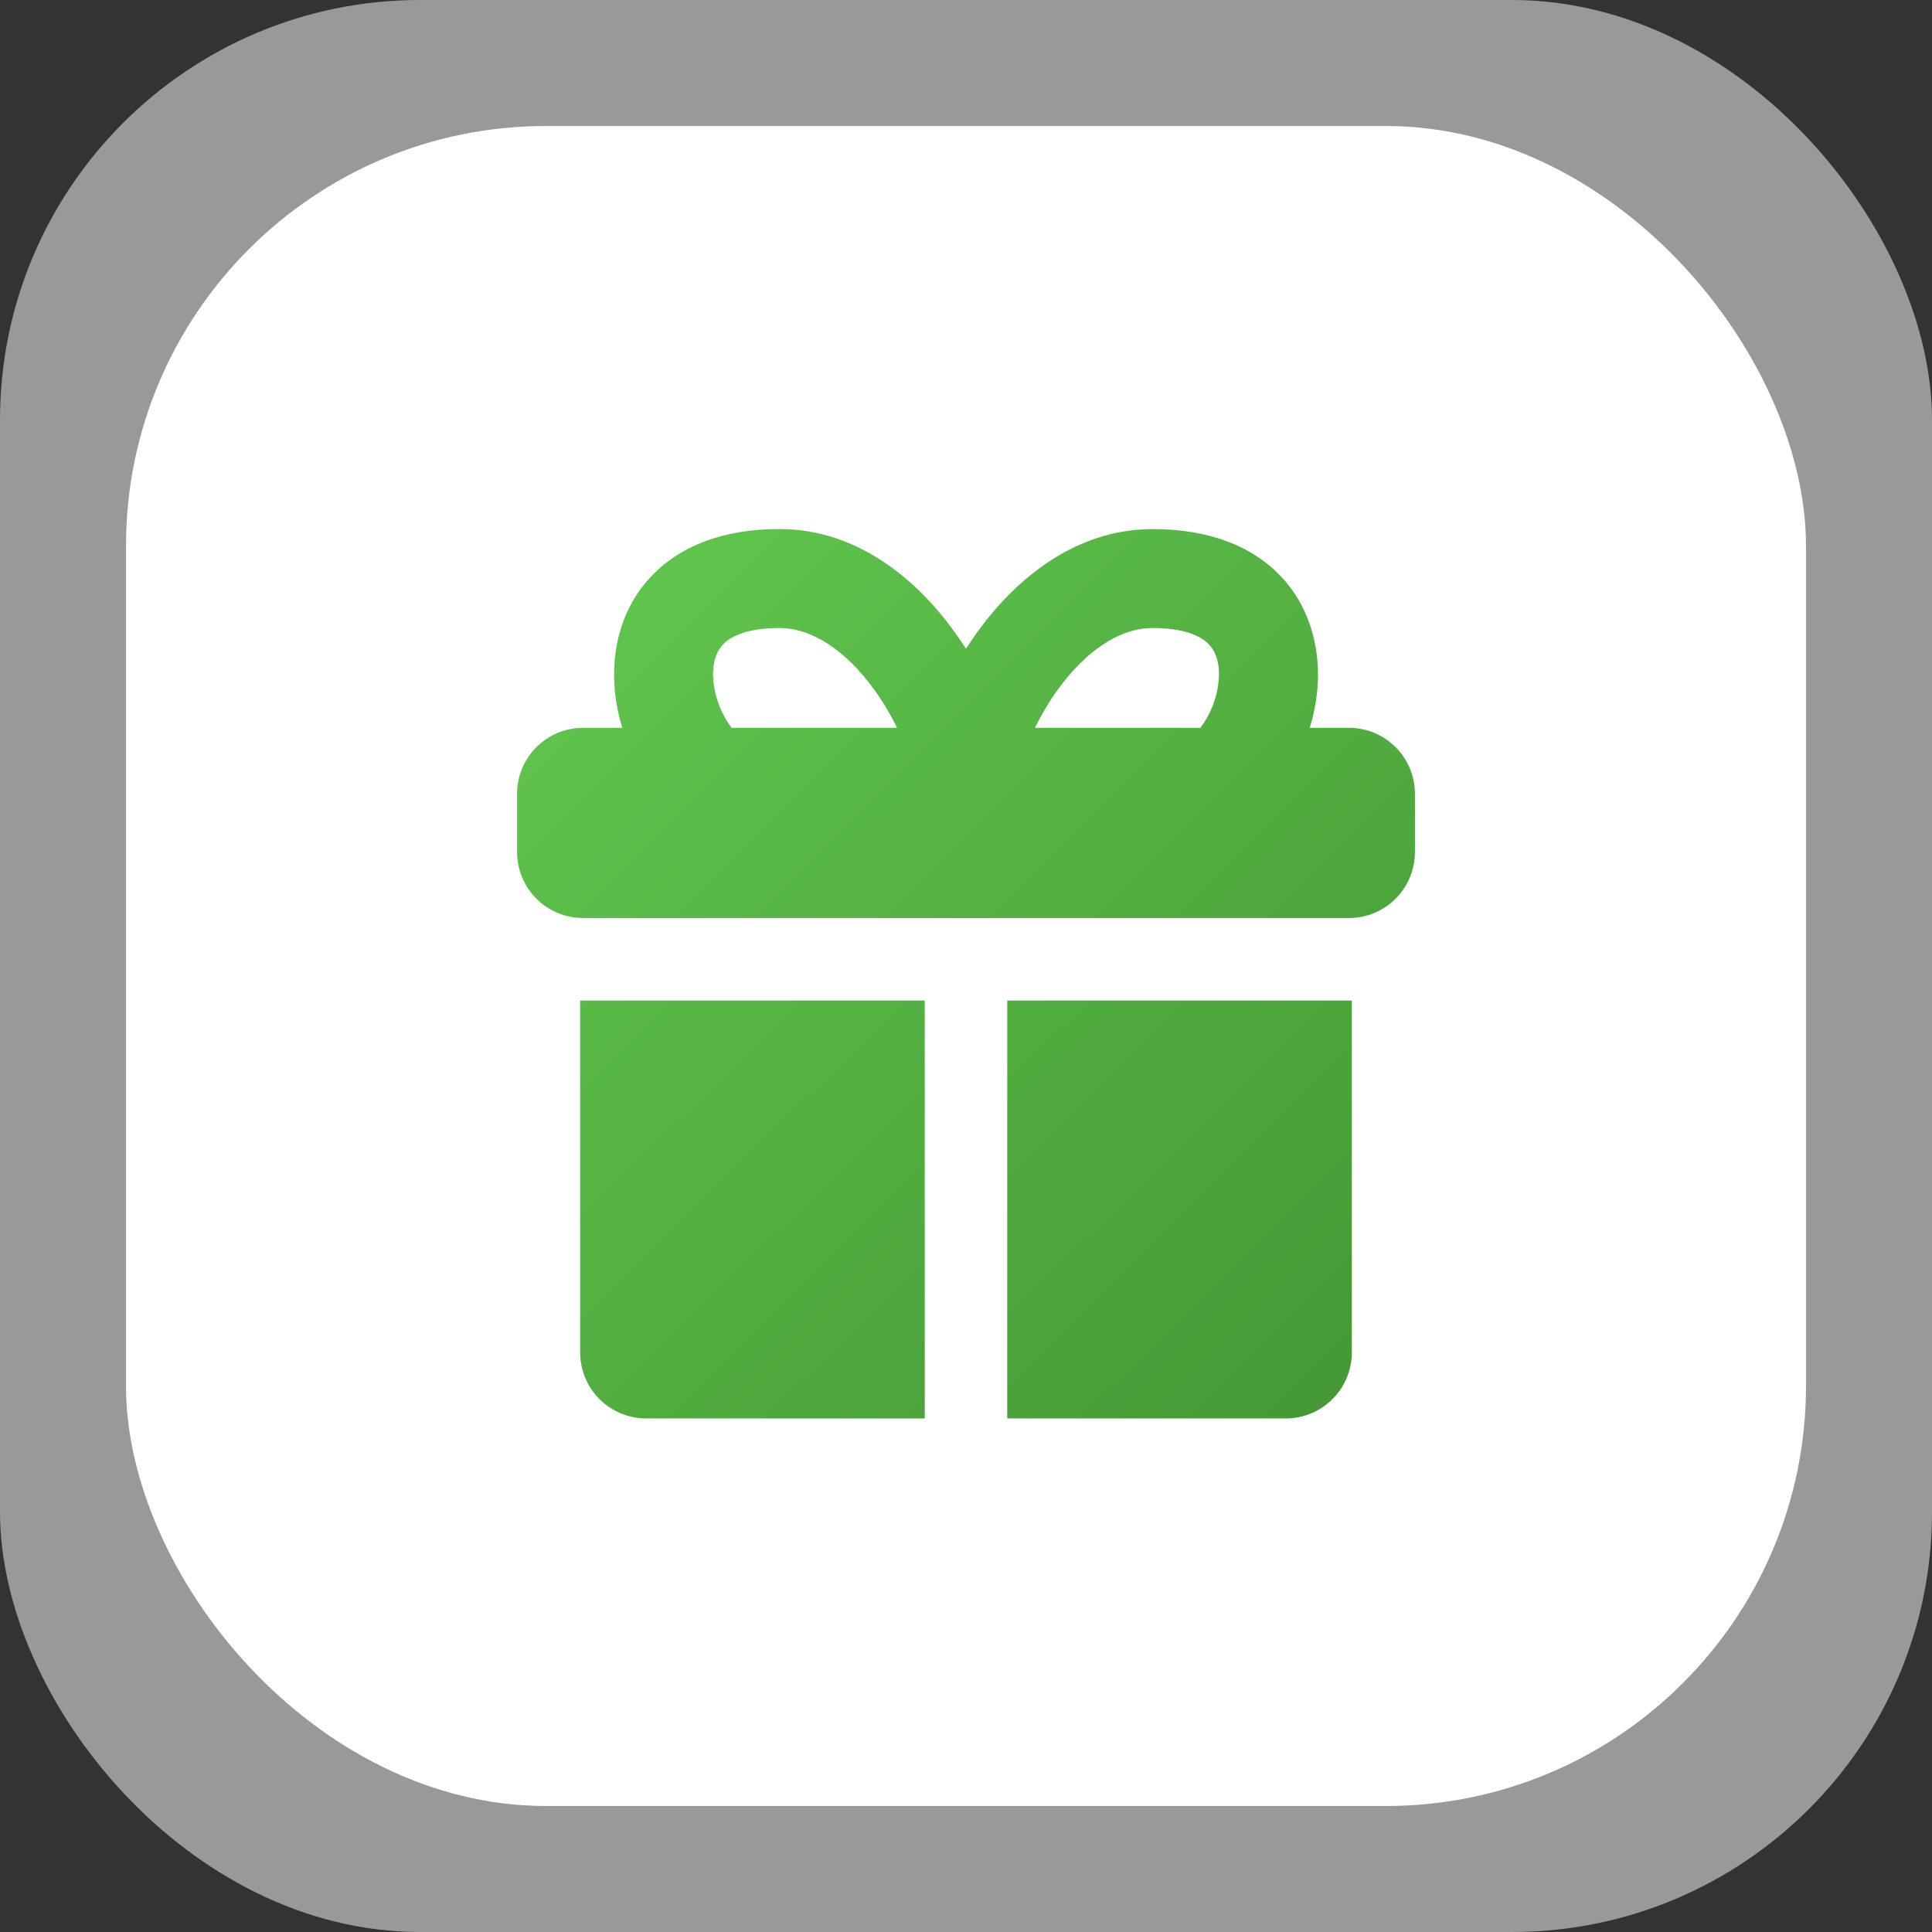
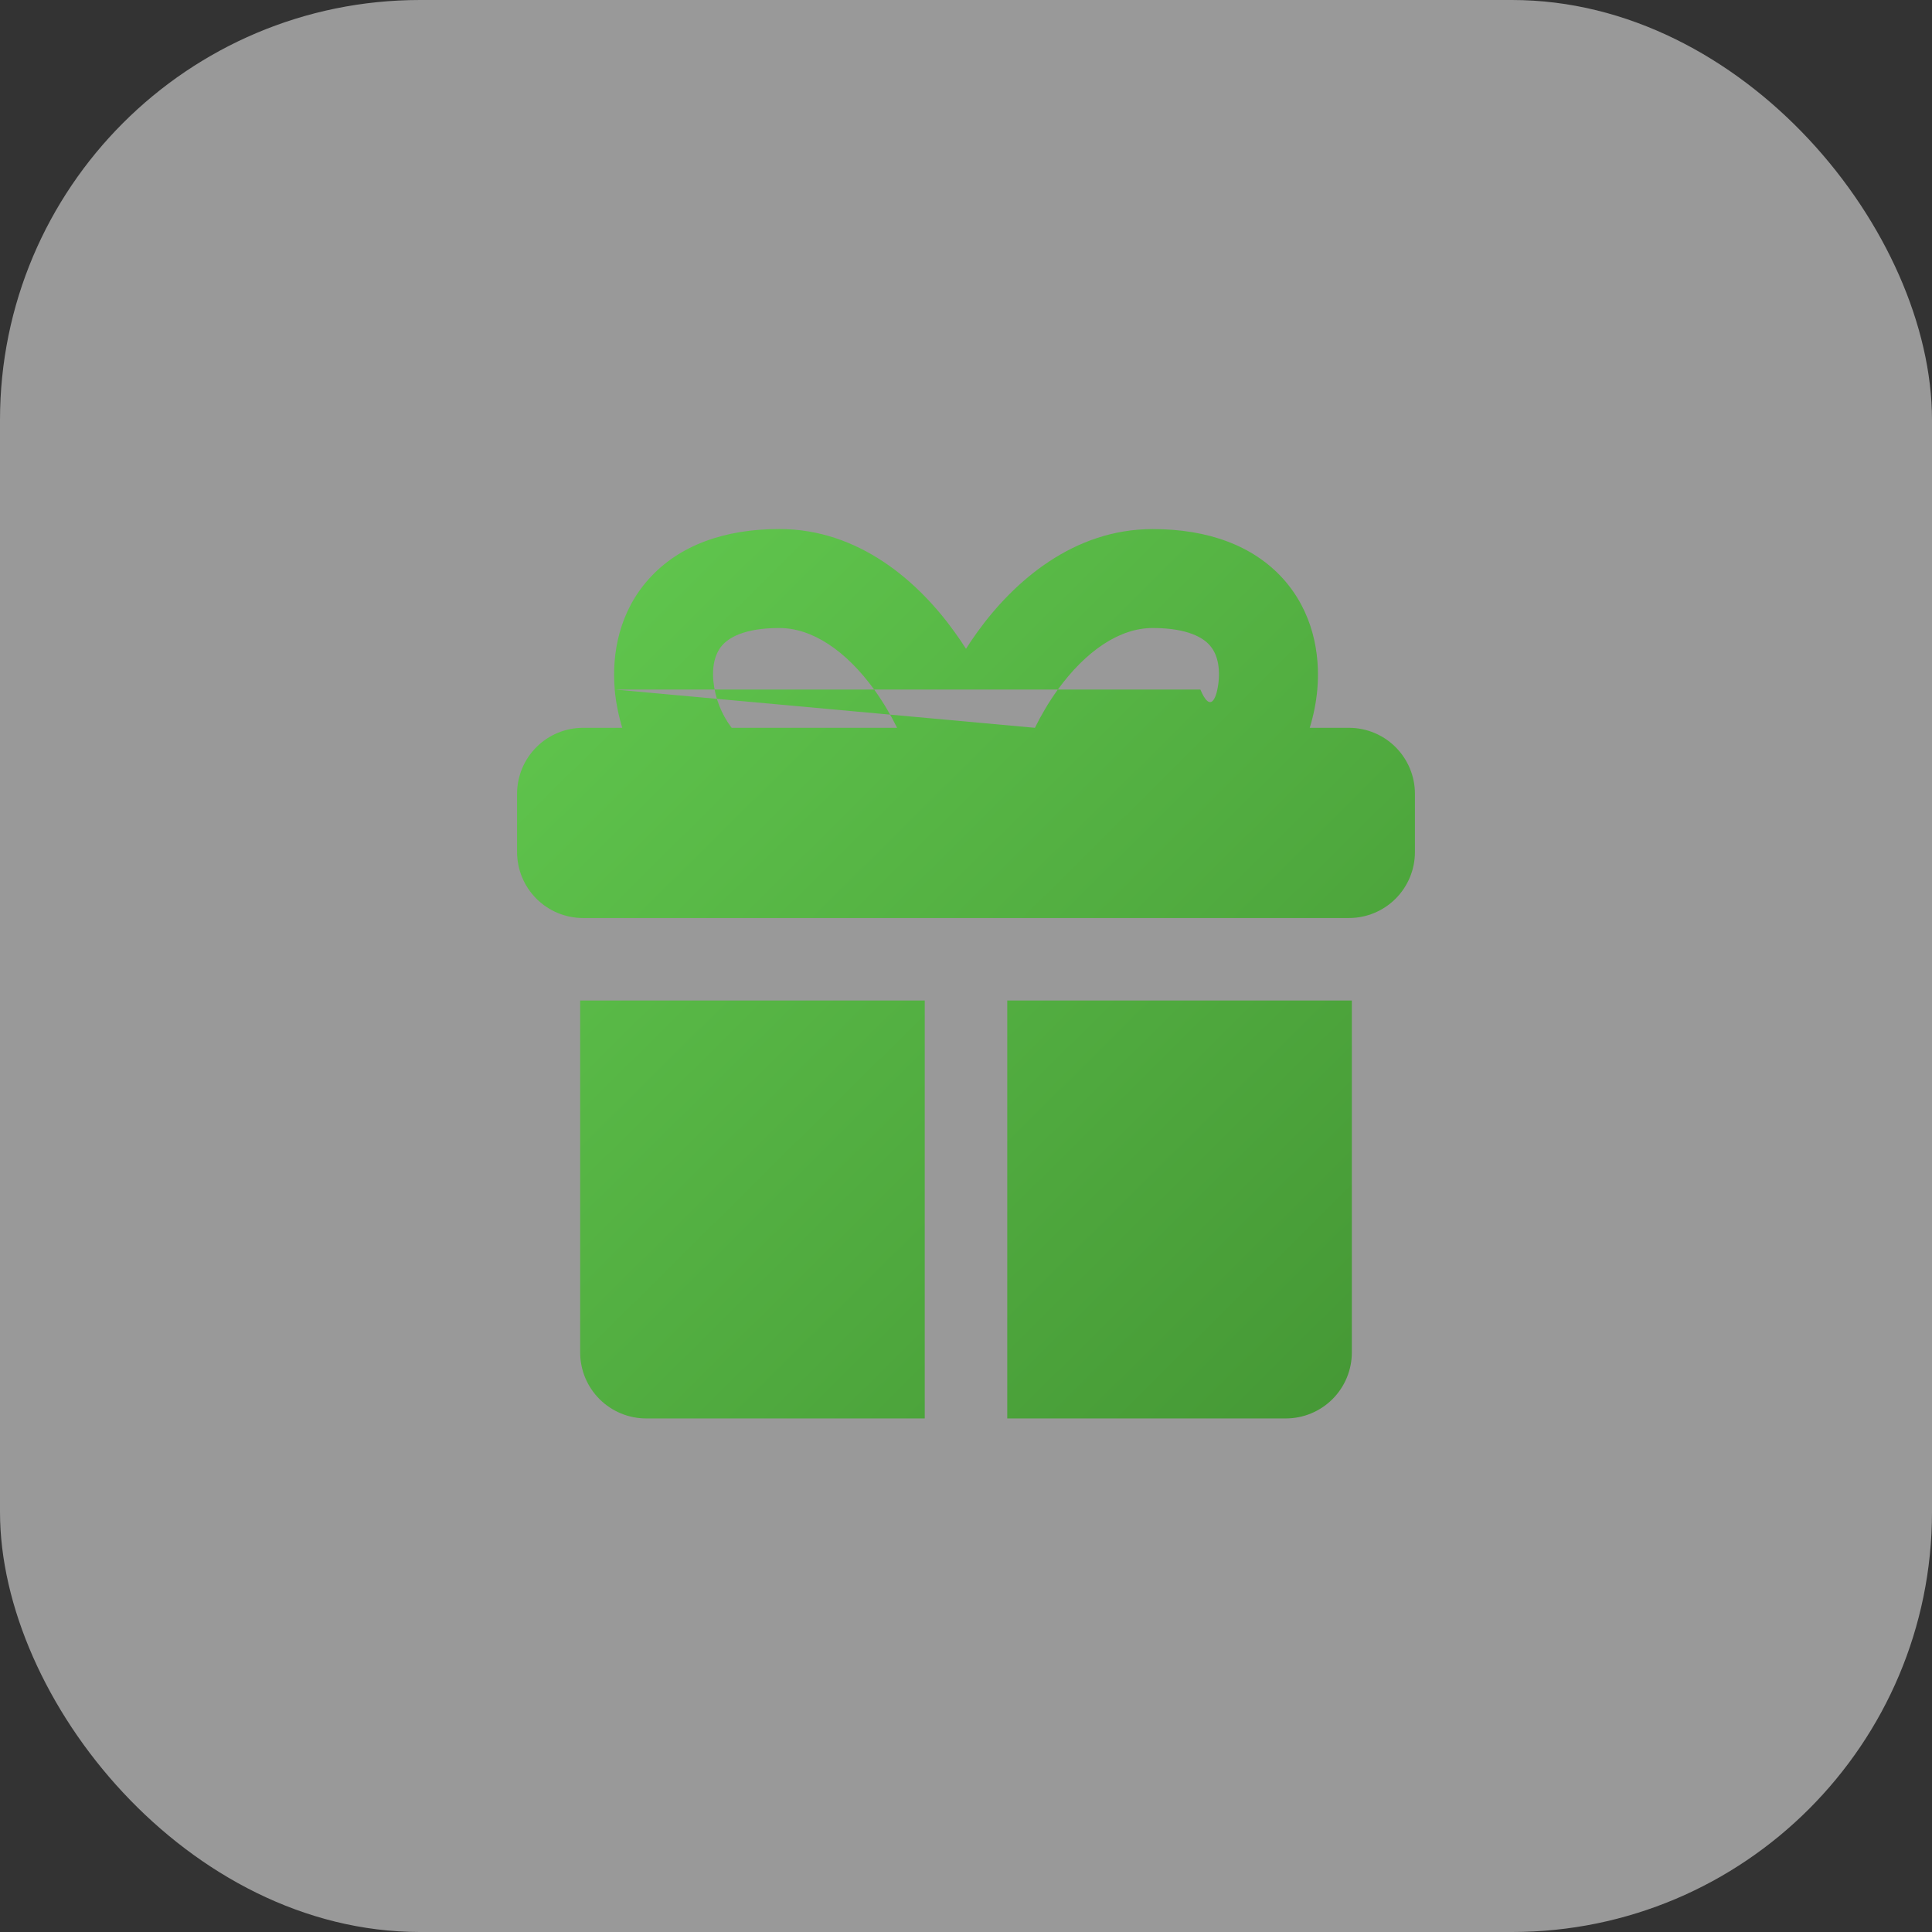
<svg xmlns="http://www.w3.org/2000/svg" width="200" height="200" viewBox="0 0 200 200" fill="none">
  <rect x="0" y="0" width="200" height="200" fill="#333333" stroke="none" />
  <rect width="200" height="200" rx="43.478" fill="white" fill-opacity="0.5" />
-   <rect x="13.043" y="13.044" width="173.913" height="173.913" rx="43.478" fill="white" />
-   <path fill-rule="evenodd" clip-rule="evenodd" d="M92.867 75.343H75.739C74.669 73.928 74.014 72.244 73.846 70.478C73.689 68.729 74.119 67.513 74.796 66.768C75.417 66.078 76.955 65.012 80.678 65.012C84.074 65.012 87.565 67.335 90.531 71.434C91.466 72.733 92.239 74.072 92.867 75.343ZM63.632 71.38C63.759 72.724 64.021 74.044 64.417 75.343H60.359C58.547 75.343 56.809 76.062 55.528 77.344C54.247 78.625 53.527 80.363 53.527 82.175V88.201C53.527 90.013 54.247 91.751 55.528 93.032C56.809 94.313 58.547 95.033 60.359 95.033H139.641C141.453 95.033 143.191 94.313 144.472 93.032C145.754 91.751 146.473 90.013 146.473 88.201V82.175C146.473 80.363 145.754 78.625 144.472 77.344C143.191 76.062 141.453 75.343 139.641 75.343H135.583C135.983 74.044 136.245 72.724 136.368 71.38C136.696 67.608 135.876 63.304 132.816 59.902C129.707 56.465 125.027 54.77 119.322 54.77C111.123 54.77 104.953 60.182 101.155 65.456C100.753 66.014 100.368 66.583 100 67.164C99.63 66.583 99.243 66.014 98.839 65.456C95.053 60.168 88.877 54.764 80.685 54.764C74.973 54.764 70.3 56.458 67.191 59.908C64.124 63.304 63.311 67.608 63.639 71.387L63.632 71.38ZM107.133 75.343H124.262C125.331 73.928 125.986 72.244 126.154 70.478C126.311 68.729 125.881 67.513 125.204 66.768C124.583 66.078 123.045 65.012 119.322 65.012C115.926 65.012 112.435 67.335 109.47 71.434C108.534 72.733 107.762 74.072 107.133 75.343ZM60.359 103.574H95.73V146.836H66.891C65.079 146.836 63.341 146.116 62.06 144.835C60.778 143.553 60.058 141.815 60.058 140.003V103.574H60.359ZM133.109 146.836H104.27V103.574H139.942V140.003C139.942 141.815 139.222 143.553 137.941 144.835C136.659 146.116 134.921 146.836 133.109 146.836Z" fill="url(#paint0_linear_8074_7)" />
+   <path fill-rule="evenodd" clip-rule="evenodd" d="M92.867 75.343H75.739C74.669 73.928 74.014 72.244 73.846 70.478C73.689 68.729 74.119 67.513 74.796 66.768C75.417 66.078 76.955 65.012 80.678 65.012C84.074 65.012 87.565 67.335 90.531 71.434C91.466 72.733 92.239 74.072 92.867 75.343ZM63.632 71.38C63.759 72.724 64.021 74.044 64.417 75.343H60.359C58.547 75.343 56.809 76.062 55.528 77.344C54.247 78.625 53.527 80.363 53.527 82.175V88.201C53.527 90.013 54.247 91.751 55.528 93.032C56.809 94.313 58.547 95.033 60.359 95.033H139.641C141.453 95.033 143.191 94.313 144.472 93.032C145.754 91.751 146.473 90.013 146.473 88.201V82.175C146.473 80.363 145.754 78.625 144.472 77.344C143.191 76.062 141.453 75.343 139.641 75.343H135.583C135.983 74.044 136.245 72.724 136.368 71.38C136.696 67.608 135.876 63.304 132.816 59.902C129.707 56.465 125.027 54.77 119.322 54.77C111.123 54.77 104.953 60.182 101.155 65.456C100.753 66.014 100.368 66.583 100 67.164C99.63 66.583 99.243 66.014 98.839 65.456C95.053 60.168 88.877 54.764 80.685 54.764C74.973 54.764 70.3 56.458 67.191 59.908C64.124 63.304 63.311 67.608 63.639 71.387L63.632 71.38ZH124.262C125.331 73.928 125.986 72.244 126.154 70.478C126.311 68.729 125.881 67.513 125.204 66.768C124.583 66.078 123.045 65.012 119.322 65.012C115.926 65.012 112.435 67.335 109.47 71.434C108.534 72.733 107.762 74.072 107.133 75.343ZM60.359 103.574H95.73V146.836H66.891C65.079 146.836 63.341 146.116 62.06 144.835C60.778 143.553 60.058 141.815 60.058 140.003V103.574H60.359ZM133.109 146.836H104.27V103.574H139.942V140.003C139.942 141.815 139.222 143.553 137.941 144.835C136.659 146.116 134.921 146.836 133.109 146.836Z" fill="url(#paint0_linear_8074_7)" />
  <defs>
    <linearGradient id="paint0_linear_8074_7" x1="53.527" y1="54.764" x2="145.595" y2="147.706" gradientUnits="userSpaceOnUse">
      <stop stop-color="#62C94F" />
      <stop offset="1" stop-color="#449634" />
    </linearGradient>
  </defs>
</svg>